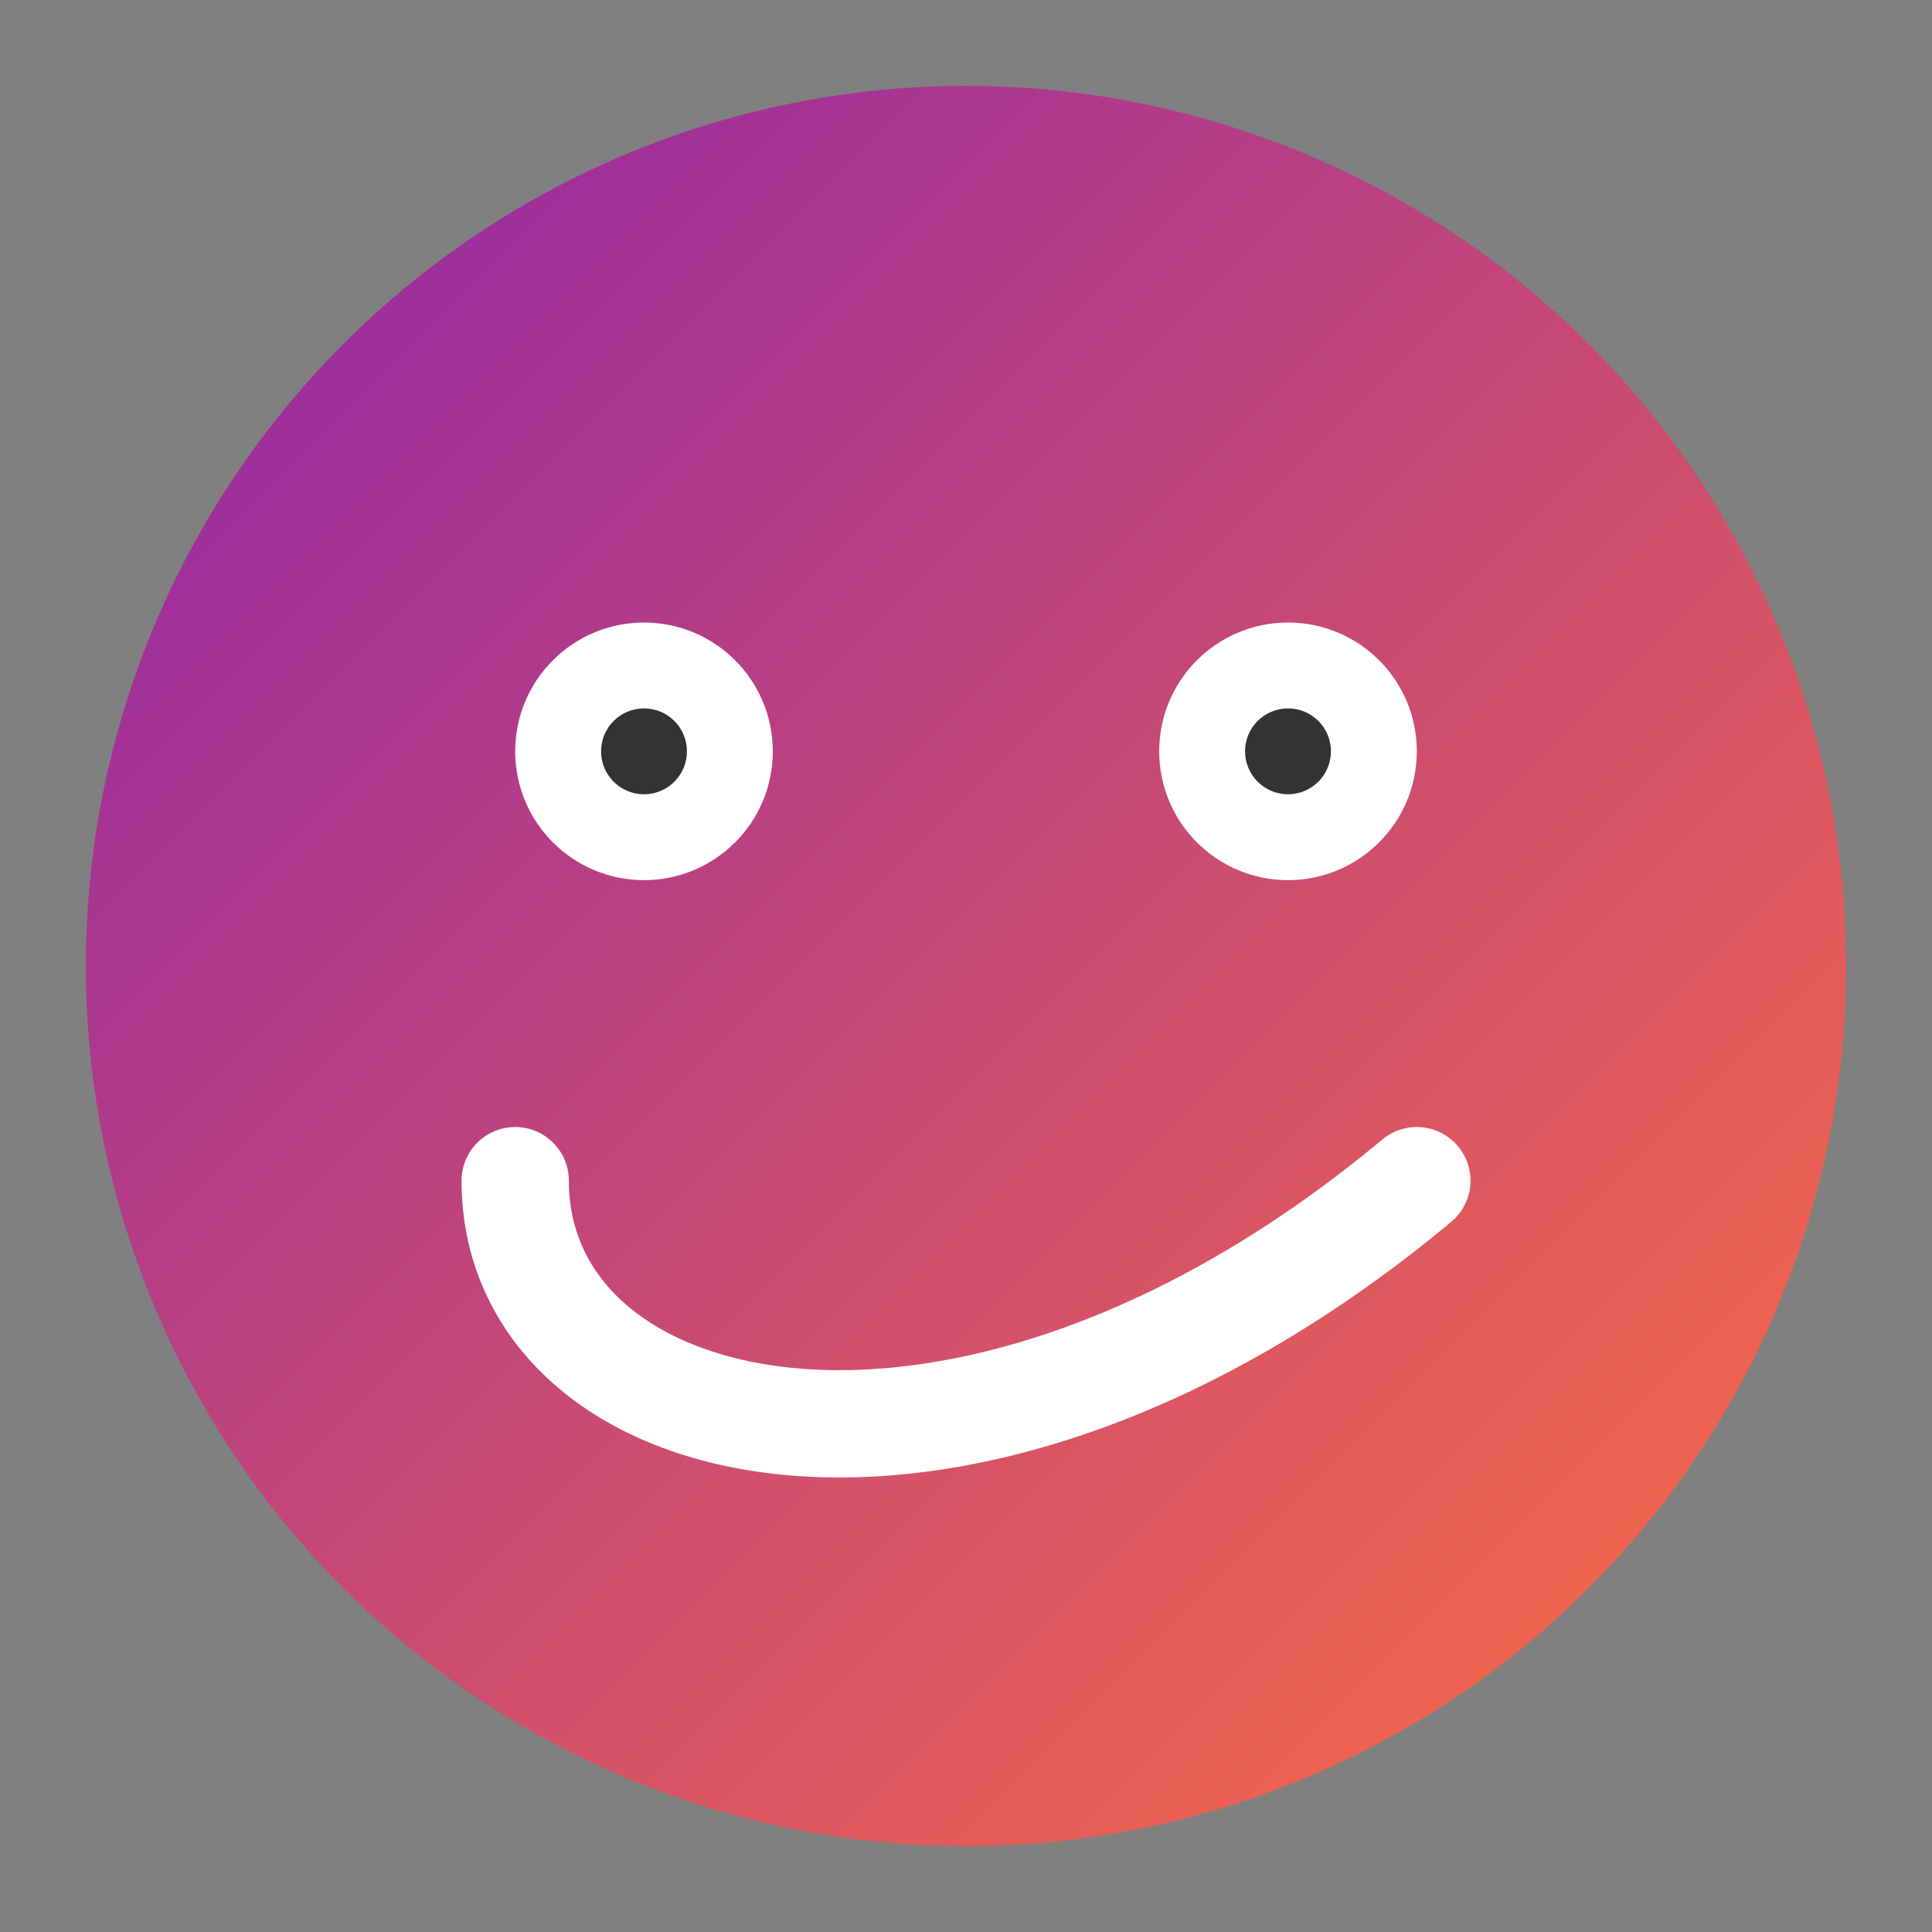
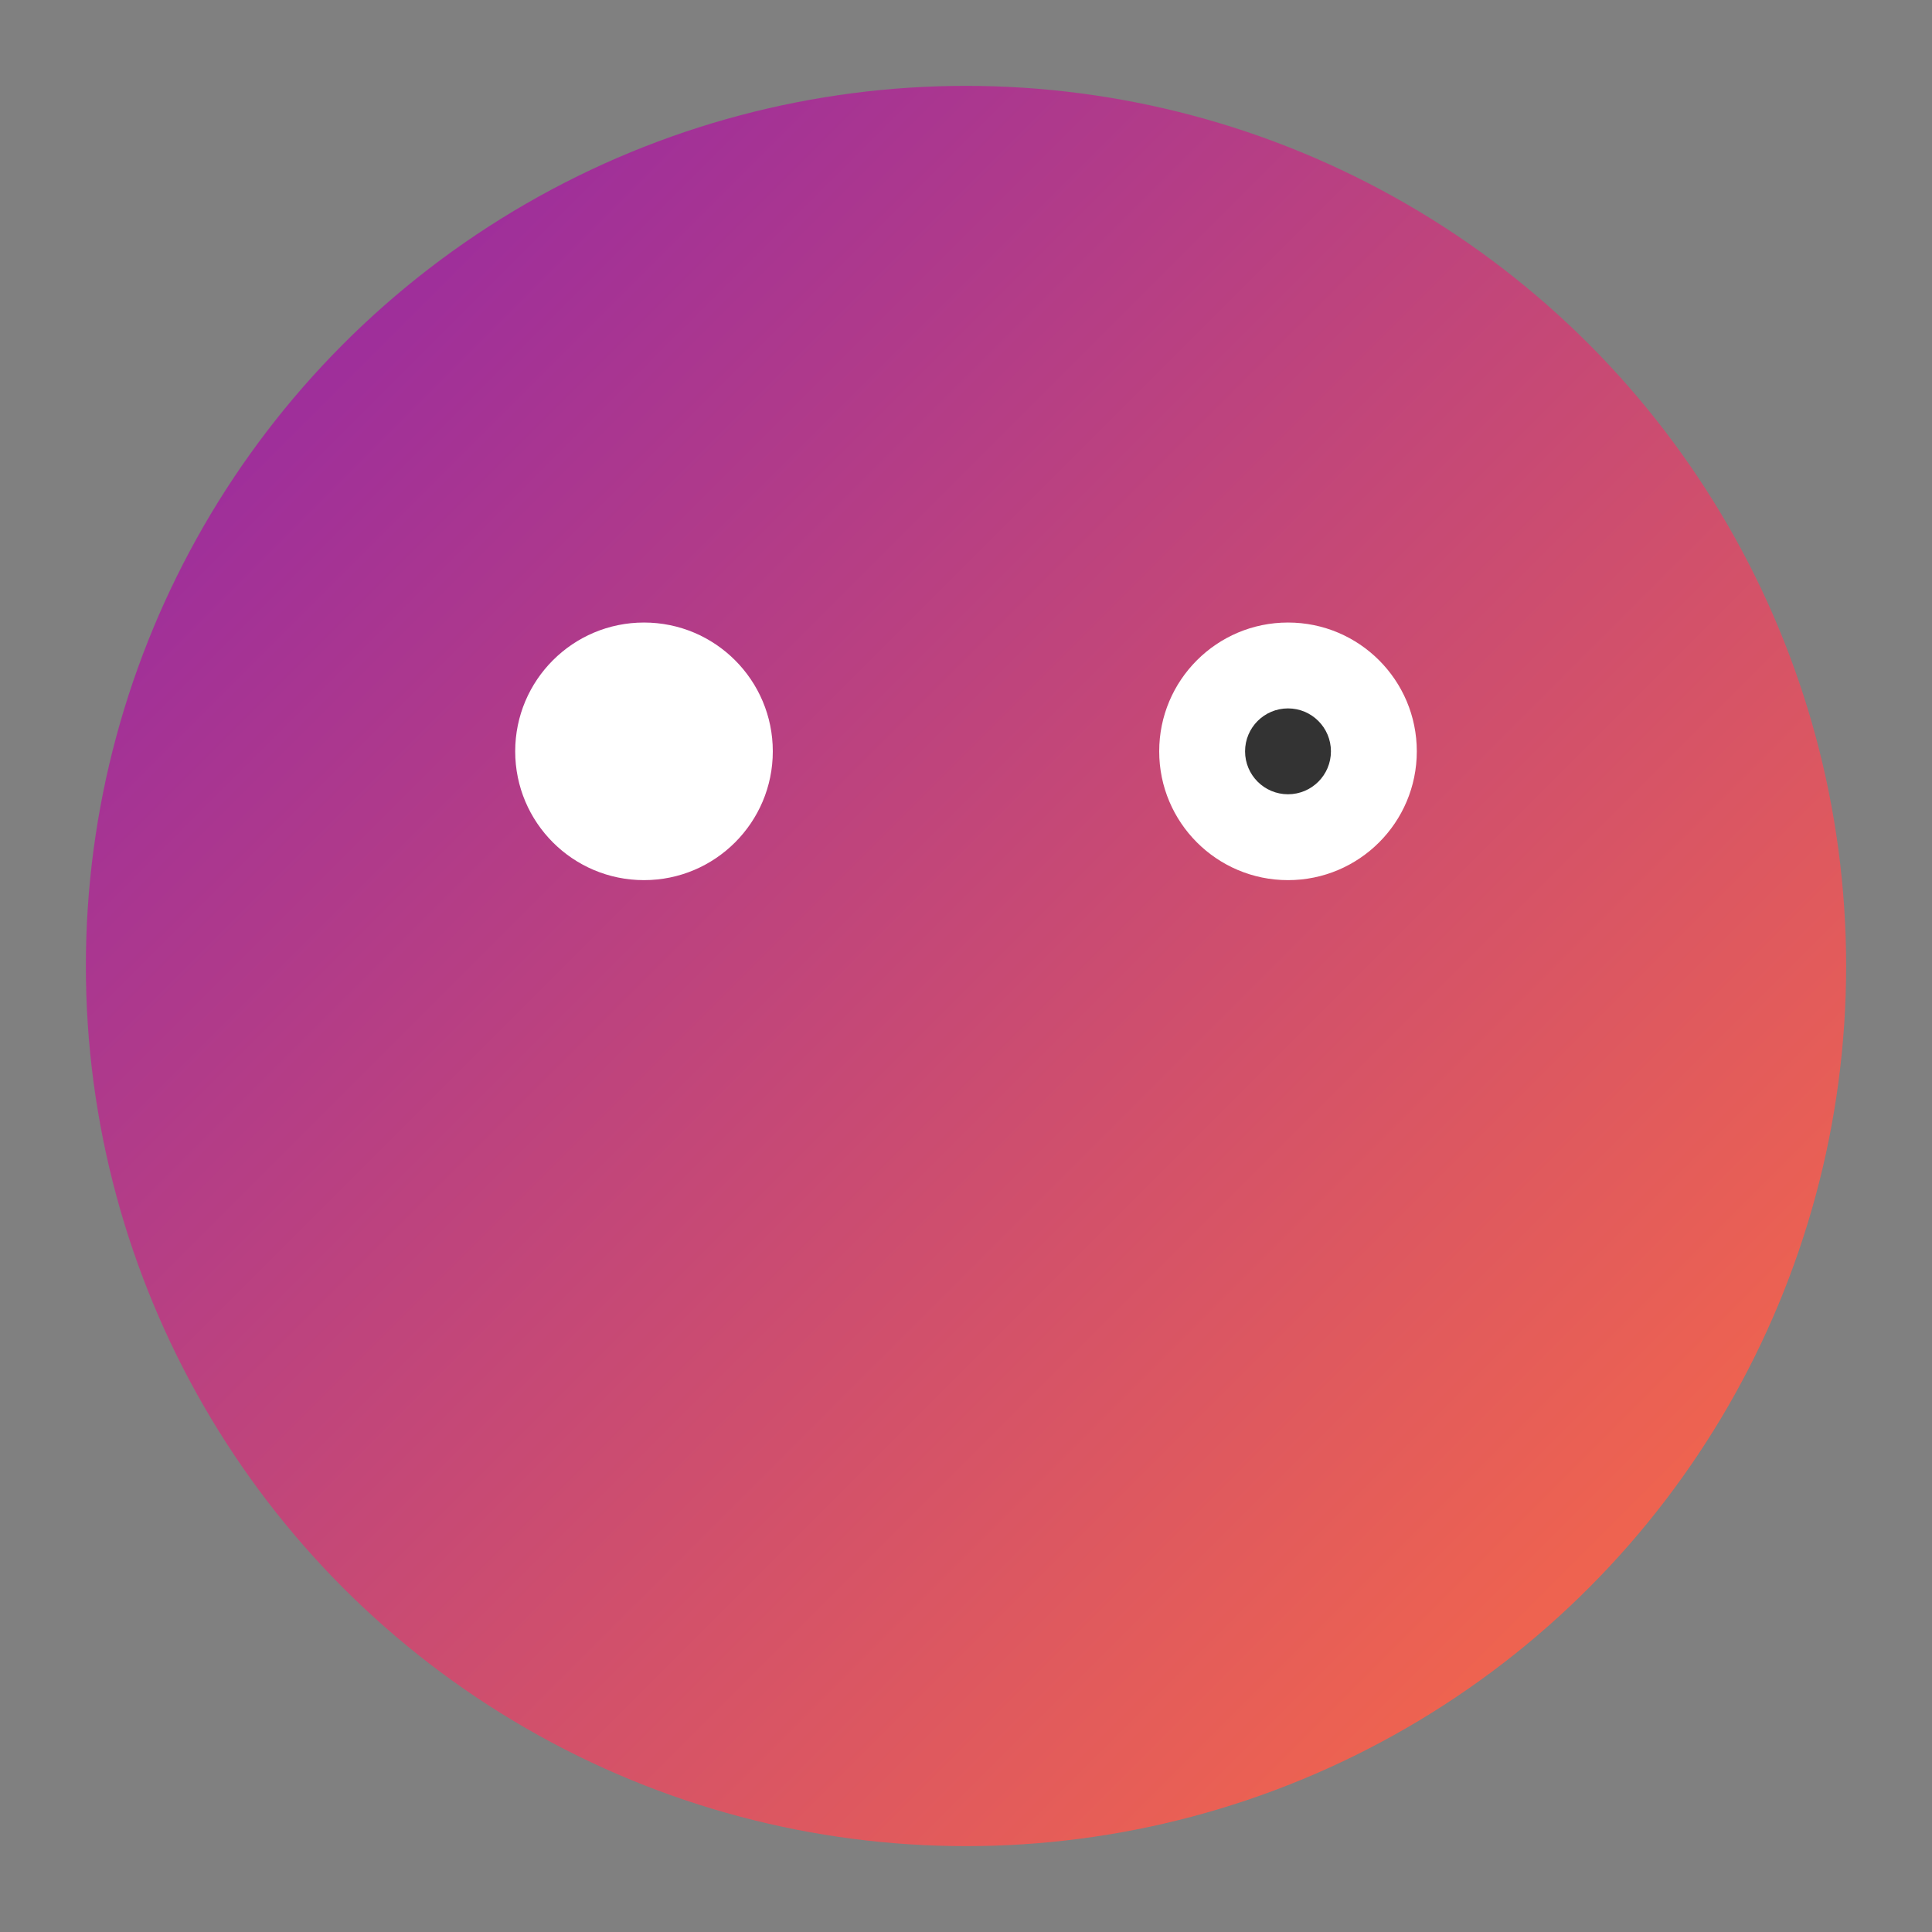
<svg xmlns="http://www.w3.org/2000/svg" viewBox="0 0 180 180" width="180" height="180">
  <rect x="0" y="0" width="180" height="180" fill="#808080" stroke="none" />
  <defs>
    <linearGradient id="gradient" x1="0%" y1="0%" x2="100%" y2="100%">
      <stop offset="0%" stop-color="#8E24AA" />
      <stop offset="100%" stop-color="#FF6E40" />
    </linearGradient>
  </defs>
  <circle cx="90" cy="90" r="82" fill="url(#gradient)" />
  <circle cx="60" cy="70" r="12" fill="white" />
  <circle cx="120" cy="70" r="12" fill="white" />
-   <path d="M48 110C48 135 90 145 132 110" stroke="white" stroke-width="10" fill="none" stroke-linecap="round" />
-   <circle cx="60" cy="70" r="4" fill="#333" />
  <circle cx="120" cy="70" r="4" fill="#333" />
</svg>